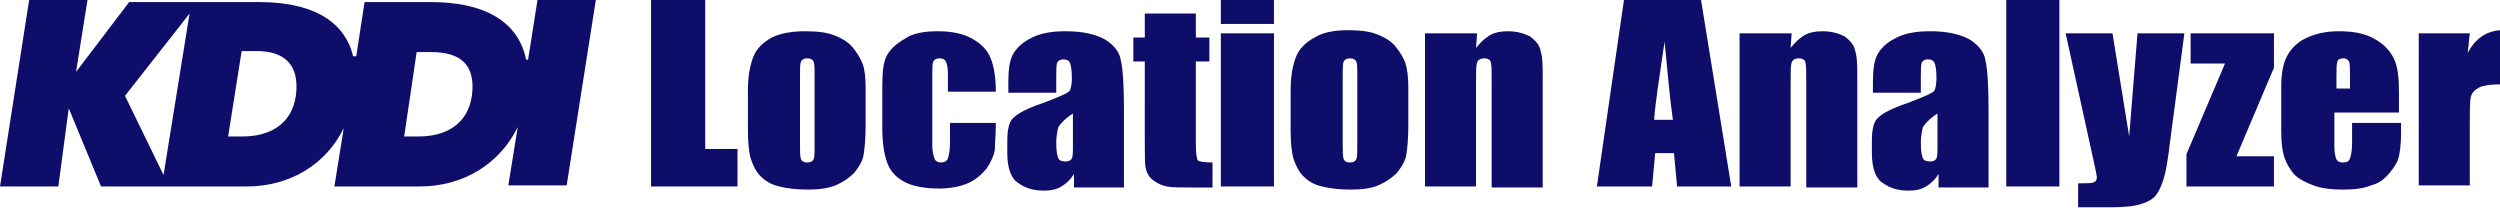
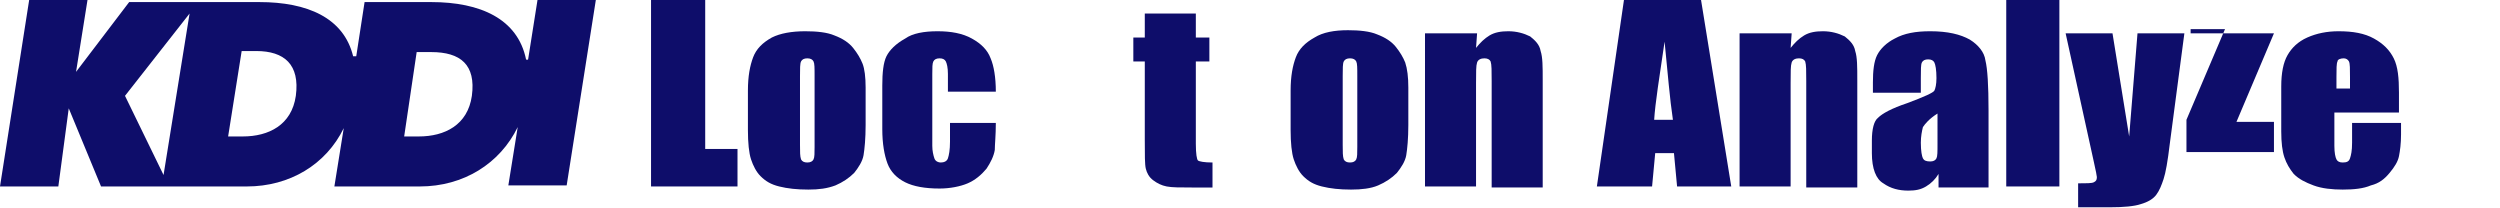
<svg xmlns="http://www.w3.org/2000/svg" version="1.1" id="レイヤー_1" x="0px" y="0px" viewBox="0 0 240 20" style="enable-background:new 0 0 240 20;" xml:space="preserve">
  <style type="text/css">
	.st0{fill:#0E0D6A;}
</style>
  <g>
    <path class="st0" d="M51.6,0l-0.9,5.7c0,0-0.1,0.1-0.2,0c-0.8-3.9-4.4-5.5-9.1-5.5H35l-0.8,5.2c-0.1,0-0.3,0-0.3,0   c-0.9-3.7-4.4-5.2-9-5.2h-5.5l0,0h-7L7.3,6.9l1.1-6.9H2.8L0,17.9h5.6l1-7.5l3.1,7.5h7.5l0,0h6.5c4.1,0,7.6-2.1,9.3-5.6l-0.9,5.6   h8.2c4.2,0,7.7-2.2,9.4-5.7l-0.9,5.6h5.6L57.2,0H51.6z M15.7,16.8L12,9.2l6.2-7.9L15.7,16.8z M28.4,9.2c-0.4,2.8-2.6,3.9-5.1,3.9   h-1.4l1.3-8.2h1.4C27.3,4.9,28.8,6.2,28.4,9.2z M45.3,9.2c-0.4,2.8-2.6,3.9-5.1,3.9h-1.4L40,5h1.4C44.2,5,45.7,6.2,45.3,9.2z" />
    <g>
      <path class="st0" d="M67.7,0v14.3h3.1v3.6h-8.3V0H67.7z" />
      <path class="st0" d="M83.1,8.4V12c0,1.3-0.1,2.3-0.2,2.9c-0.1,0.6-0.5,1.2-0.9,1.7c-0.5,0.5-1.1,0.9-1.8,1.2    c-0.8,0.3-1.6,0.4-2.6,0.4c-1.1,0-2-0.1-2.8-0.3c-0.8-0.2-1.3-0.5-1.8-1c-0.4-0.4-0.7-1-0.9-1.6c-0.2-0.6-0.3-1.6-0.3-2.8V8.7    c0-1.4,0.2-2.4,0.5-3.2c0.3-0.8,0.9-1.4,1.8-1.9C74.9,3.2,76,3,77.3,3c1.1,0,2.1,0.1,2.8,0.4c0.8,0.3,1.4,0.7,1.8,1.2    c0.4,0.5,0.7,1,0.9,1.5C83,6.6,83.1,7.4,83.1,8.4z M78.2,7.3c0-0.8,0-1.2-0.1-1.4c-0.1-0.2-0.3-0.3-0.6-0.3    c-0.3,0-0.5,0.1-0.6,0.3c-0.1,0.2-0.1,0.7-0.1,1.4v6.6c0,0.7,0,1.1,0.1,1.4c0.1,0.2,0.3,0.3,0.6,0.3c0.3,0,0.5-0.1,0.6-0.3    c0.1-0.2,0.1-0.6,0.1-1.2V7.3z" />
      <path class="st0" d="M95.6,8.8h-4.6V7.1c0-0.6-0.1-1-0.2-1.2c-0.1-0.2-0.3-0.3-0.6-0.3c-0.3,0-0.5,0.1-0.6,0.3    c-0.1,0.2-0.1,0.6-0.1,1.2V14c0,0.5,0.1,0.9,0.2,1.2c0.1,0.3,0.4,0.4,0.6,0.4c0.3,0,0.6-0.1,0.7-0.4c0.1-0.3,0.2-0.8,0.2-1.6v-1.8    h4.4c0,1.2-0.1,2.1-0.1,2.6c-0.1,0.6-0.4,1.2-0.8,1.8c-0.5,0.6-1.1,1.1-1.8,1.4c-0.7,0.3-1.7,0.5-2.7,0.5c-1.4,0-2.5-0.2-3.3-0.6    c-0.8-0.4-1.4-1-1.7-1.8c-0.3-0.8-0.5-1.9-0.5-3.3V8.2c0-1.2,0.1-2.2,0.4-2.8c0.3-0.6,0.9-1.2,1.8-1.7C87.6,3.2,88.7,3,90,3    c1.3,0,2.4,0.2,3.3,0.7c0.9,0.5,1.5,1.1,1.8,1.9C95.4,6.3,95.6,7.4,95.6,8.8z" />
-       <path class="st0" d="M101.4,8.9h-4.6v-1c0-1.1,0.1-2,0.4-2.6c0.3-0.6,0.9-1.2,1.7-1.6c0.9-0.5,2-0.7,3.4-0.7    c1.7,0,2.9,0.3,3.8,0.8c0.8,0.5,1.4,1.2,1.5,2c0.2,0.8,0.3,2.4,0.3,4.8v7.4h-4.8v-1.3c-0.3,0.5-0.7,0.9-1.2,1.2    c-0.5,0.3-1,0.4-1.7,0.4c-0.9,0-1.7-0.2-2.4-0.7c-0.7-0.4-1.1-1.4-1.1-2.9v-1.2c0-1.1,0.2-1.9,0.6-2.2c0.4-0.4,1.3-0.9,2.8-1.4    c1.6-0.6,2.5-1,2.6-1.2c0.1-0.2,0.2-0.6,0.2-1.2c0-0.8-0.1-1.3-0.2-1.5c-0.1-0.2-0.3-0.3-0.6-0.3c-0.3,0-0.5,0.1-0.6,0.3    c-0.1,0.2-0.1,0.7-0.1,1.5V8.9z M103,10.9c-0.8,0.5-1.2,1-1.4,1.3c-0.1,0.4-0.2,0.9-0.2,1.5c0,0.8,0.1,1.3,0.2,1.5    c0.1,0.2,0.3,0.3,0.7,0.3c0.3,0,0.5-0.1,0.6-0.3c0.1-0.2,0.1-0.6,0.1-1.4V10.9z" />
      <path class="st0" d="M114.8,1.3v2.3h1.3v2.3h-1.3v7.9c0,1,0.1,1.5,0.2,1.6c0.1,0.1,0.6,0.2,1.4,0.2v2.4h-2c-1.1,0-1.9,0-2.4-0.1    c-0.5-0.1-0.9-0.3-1.3-0.6c-0.4-0.3-0.6-0.7-0.7-1.1c-0.1-0.4-0.1-1.3-0.1-2.8V5.9h-1.1V3.6h1.1V1.3H114.8z" />
-       <path class="st0" d="M122.3,0v2.3h-5.1V0H122.3z M122.3,3.2v14.7h-5.1V3.2H122.3z" />
      <path class="st0" d="M135.2,8.4V12c0,1.3-0.1,2.3-0.2,2.9c-0.1,0.6-0.5,1.2-0.9,1.7c-0.5,0.5-1.1,0.9-1.8,1.2s-1.6,0.4-2.6,0.4    c-1.1,0-2-0.1-2.8-0.3c-0.8-0.2-1.3-0.5-1.8-1c-0.4-0.4-0.7-1-0.9-1.6c-0.2-0.6-0.3-1.6-0.3-2.8V8.7c0-1.4,0.2-2.4,0.5-3.2    c0.3-0.8,0.9-1.4,1.8-1.9c0.8-0.5,1.9-0.7,3.2-0.7c1.1,0,2.1,0.1,2.8,0.4c0.8,0.3,1.4,0.7,1.8,1.2c0.4,0.5,0.7,1,0.9,1.5    C135.1,6.6,135.2,7.4,135.2,8.4z M130.3,7.3c0-0.8,0-1.2-0.1-1.4c-0.1-0.2-0.3-0.3-0.6-0.3c-0.3,0-0.5,0.1-0.6,0.3    c-0.1,0.2-0.1,0.7-0.1,1.4v6.6c0,0.7,0,1.1,0.1,1.4c0.1,0.2,0.3,0.3,0.6,0.3c0.3,0,0.5-0.1,0.6-0.3c0.1-0.2,0.1-0.6,0.1-1.2V7.3z" />
      <path class="st0" d="M141.8,3.2l-0.1,1.4c0.4-0.5,0.8-0.9,1.3-1.2c0.5-0.3,1.1-0.4,1.8-0.4c0.8,0,1.5,0.2,2.1,0.5    c0.5,0.4,0.9,0.8,1,1.4c0.2,0.6,0.2,1.5,0.2,2.8v10.3h-4.9V7.8c0-1,0-1.6-0.1-1.9c-0.1-0.2-0.3-0.3-0.6-0.3    c-0.3,0-0.6,0.1-0.7,0.4c-0.1,0.3-0.1,0.9-0.1,2v9.9h-4.9V3.2H141.8z" />
      <path class="st0" d="M163.3,0l2.9,17.9H161l-0.3-3.2h-1.8l-0.3,3.2h-5.3L155.9,0H163.3z M160.6,11.5c-0.3-2-0.5-4.5-0.8-7.5    c-0.5,3.4-0.9,5.9-1,7.5H160.6z" />
      <path class="st0" d="M172,3.2l-0.1,1.4c0.4-0.5,0.8-0.9,1.3-1.2c0.5-0.3,1.1-0.4,1.8-0.4c0.8,0,1.5,0.2,2.1,0.5    c0.5,0.4,0.9,0.8,1,1.4c0.2,0.6,0.2,1.5,0.2,2.8v10.3h-4.9V7.8c0-1,0-1.6-0.1-1.9c-0.1-0.2-0.3-0.3-0.6-0.3    c-0.3,0-0.6,0.1-0.7,0.4c-0.1,0.3-0.1,0.9-0.1,2v9.9H167V3.2H172z" />
      <path class="st0" d="M184.4,8.9h-4.6v-1c0-1.1,0.1-2,0.4-2.6c0.3-0.6,0.9-1.2,1.7-1.6c0.9-0.5,2-0.7,3.4-0.7    c1.7,0,2.9,0.3,3.8,0.8c0.8,0.5,1.4,1.2,1.5,2c0.2,0.8,0.3,2.4,0.3,4.8v7.4h-4.8v-1.3c-0.3,0.5-0.7,0.9-1.2,1.2    c-0.5,0.3-1,0.4-1.7,0.4c-0.9,0-1.7-0.2-2.4-0.7c-0.7-0.4-1.1-1.4-1.1-2.9v-1.2c0-1.1,0.2-1.9,0.6-2.2c0.4-0.4,1.3-0.9,2.8-1.4    c1.6-0.6,2.5-1,2.6-1.2c0.1-0.2,0.2-0.6,0.2-1.2c0-0.8-0.1-1.3-0.2-1.5c-0.1-0.2-0.3-0.3-0.6-0.3c-0.3,0-0.5,0.1-0.6,0.3    c-0.1,0.2-0.1,0.7-0.1,1.5V8.9z M186,10.9c-0.8,0.5-1.2,1-1.4,1.3c-0.1,0.4-0.2,0.9-0.2,1.5c0,0.8,0.1,1.3,0.2,1.5    c0.1,0.2,0.3,0.3,0.7,0.3c0.3,0,0.5-0.1,0.6-0.3c0.1-0.2,0.1-0.6,0.1-1.4V10.9z" />
      <path class="st0" d="M197.7,0v17.9h-5.1V0H197.7z" />
      <path class="st0" d="M209.7,3.2l-1.4,10.6c-0.2,1.7-0.4,2.8-0.6,3.4c-0.2,0.6-0.4,1.1-0.7,1.5c-0.3,0.4-0.8,0.7-1.5,0.9    c-0.6,0.2-1.6,0.3-3,0.3h-3v-2.3c0.8,0,1.3,0,1.5-0.1c0.2-0.1,0.3-0.2,0.3-0.5c0-0.1-0.1-0.6-0.3-1.5l-2.7-12.3h4.5l1.6,9.9    l0.8-9.9H209.7z" />
-       <path class="st0" d="M218.3,3.2v3.3l-3.6,8.5h3.6v2.9h-8.4v-3.1l3.7-8.7h-3.3V3.2H218.3z" />
+       <path class="st0" d="M218.3,3.2l-3.6,8.5h3.6v2.9h-8.4v-3.1l3.7-8.7h-3.3V3.2H218.3z" />
      <path class="st0" d="M230.5,10.8h-6.4V14c0,0.7,0.1,1.1,0.2,1.3c0.1,0.2,0.3,0.3,0.6,0.3c0.4,0,0.6-0.1,0.7-0.4    c0.1-0.3,0.2-0.7,0.2-1.5v-1.9h4.7v1.1c0,0.9-0.1,1.6-0.2,2.1c-0.1,0.5-0.4,1-0.9,1.6c-0.5,0.6-1,1-1.8,1.2    c-0.7,0.3-1.6,0.4-2.7,0.4c-1,0-2-0.1-2.8-0.4c-0.8-0.3-1.4-0.6-1.9-1.1c-0.4-0.5-0.7-1-0.9-1.6c-0.2-0.6-0.3-1.4-0.3-2.5V8.3    c0-1.3,0.2-2.3,0.6-3c0.4-0.7,1-1.3,1.9-1.7c0.9-0.4,1.9-0.6,3-0.6c1.4,0,2.5,0.2,3.4,0.7c0.9,0.5,1.5,1.1,1.9,1.9    c0.4,0.8,0.5,1.9,0.5,3.3V10.8z M225.6,8.5V7.4c0-0.8,0-1.3-0.1-1.5c-0.1-0.2-0.3-0.3-0.5-0.3c-0.3,0-0.6,0.1-0.6,0.3    c-0.1,0.2-0.1,0.7-0.1,1.5v1.1H225.6z" />
-       <path class="st0" d="M237.1,3.2l-0.2,1.9c0.7-1.4,1.8-2.1,3.1-2.2v5.2c-0.9,0-1.6,0.1-2,0.3c-0.4,0.2-0.7,0.5-0.8,0.9    c-0.1,0.4-0.1,1.3-0.1,2.7v5.8h-4.9V3.2H237.1z" />
    </g>
  </g>
</svg>